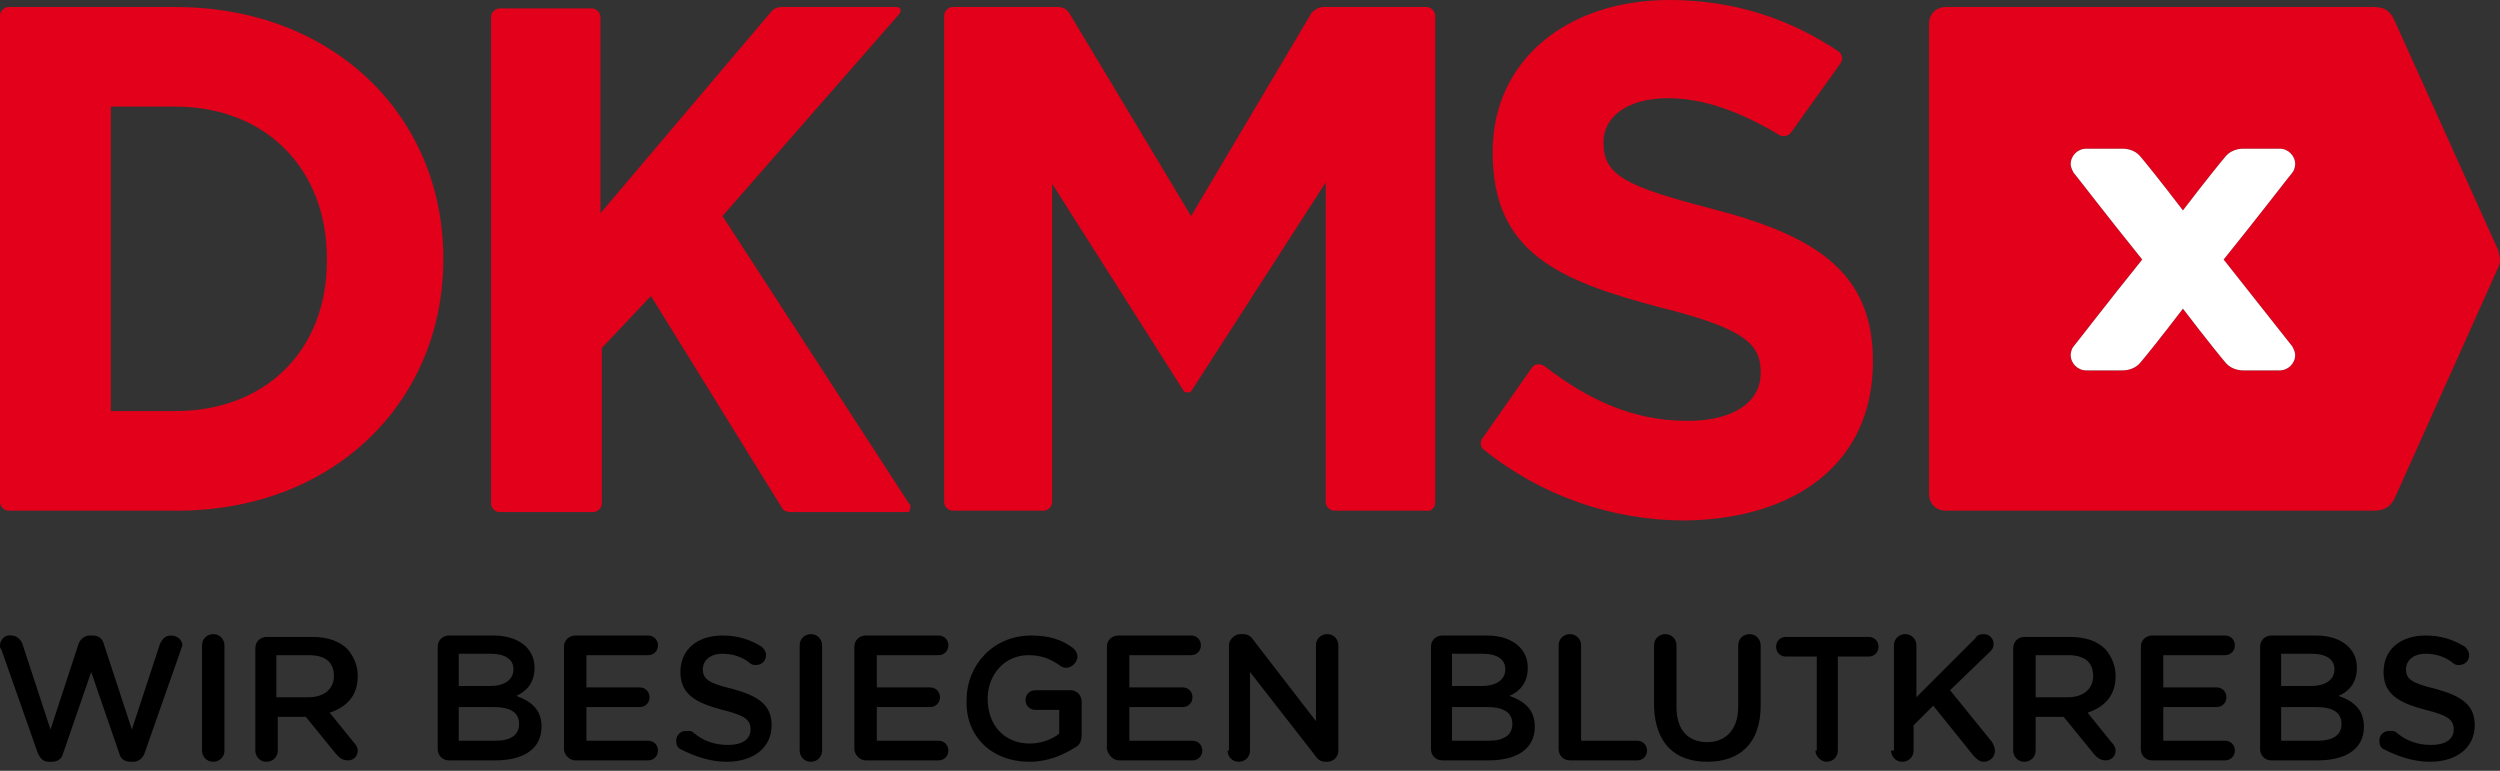
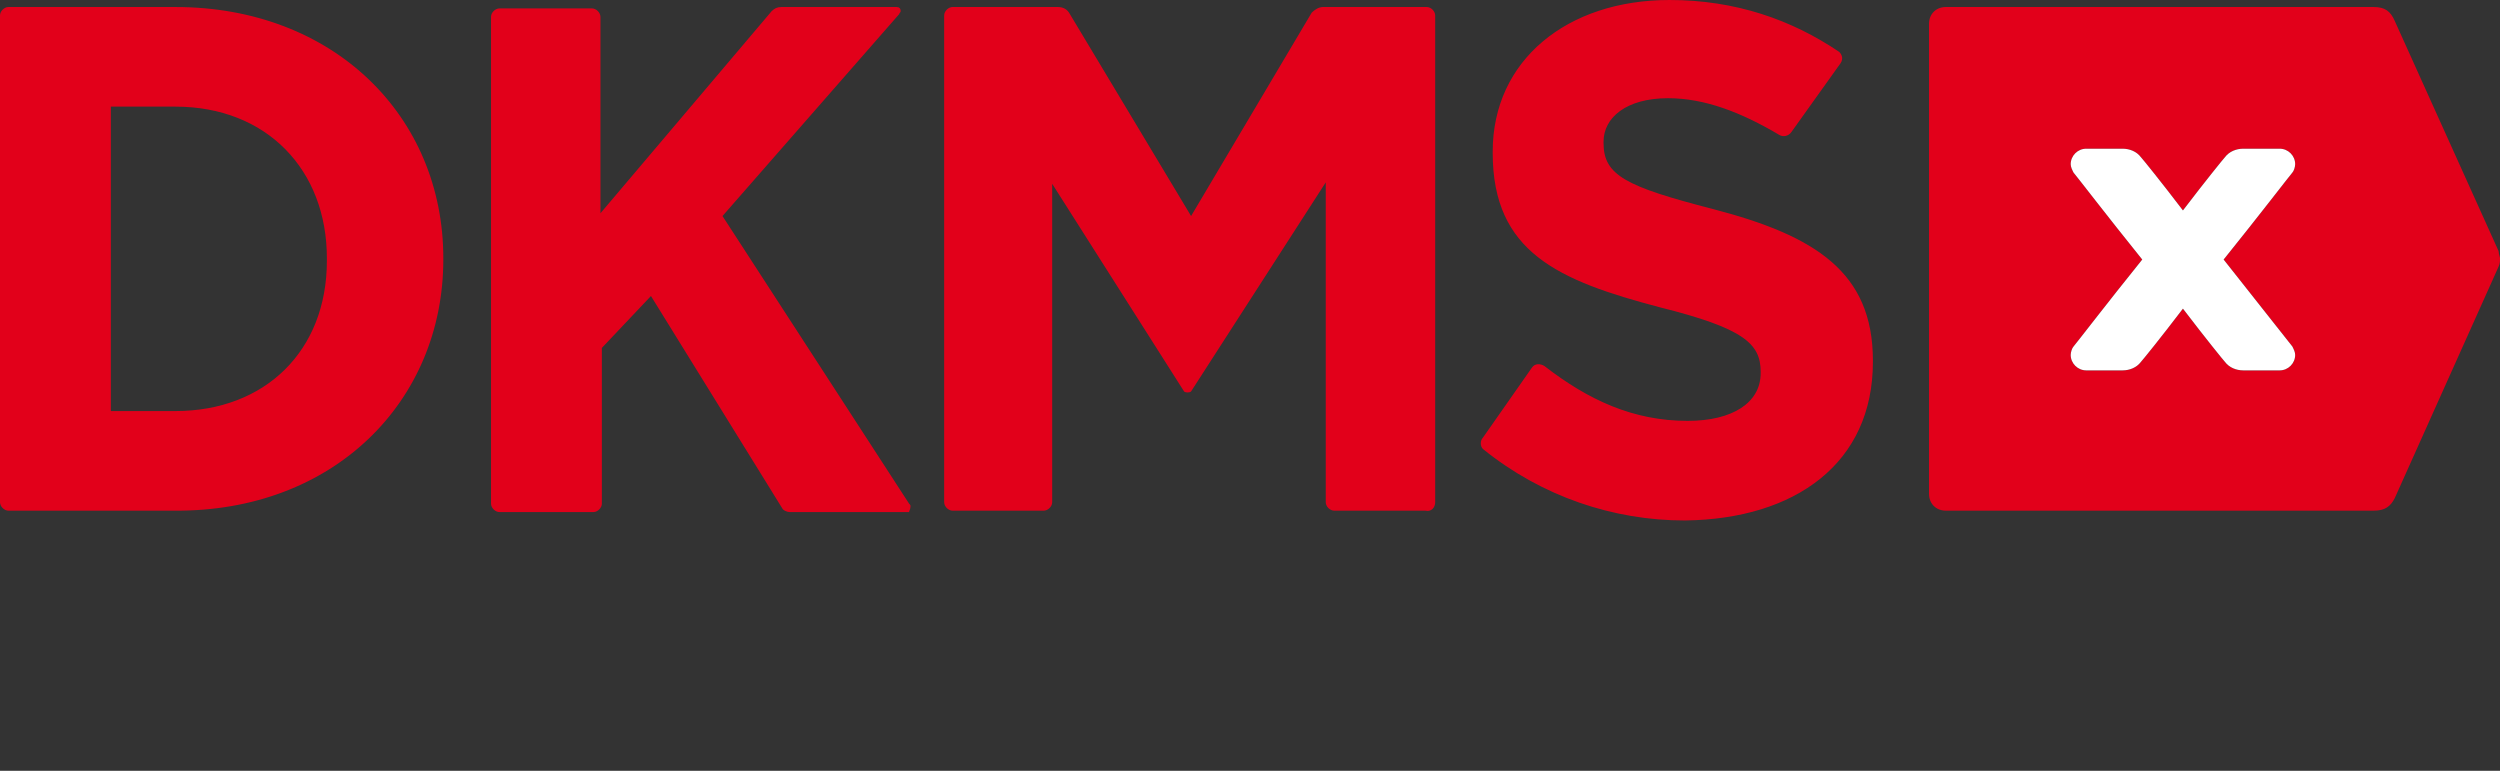
<svg xmlns="http://www.w3.org/2000/svg" width="120" height="37" viewBox="0 0 120 37" fill="none">
  <rect x="0" y="0" width="120" height="37" fill="#333333" stroke="none" />
  <g clip-path="url(#clip0)">
    <path d="M110.034 16.633C110.101 16.768 110.168 16.902 110.168 17.037C110.168 17.441 109.832 17.778 109.428 17.778H107.677C107.34 17.778 107.003 17.643 106.801 17.374C106.734 17.306 105.859 16.229 104.781 14.815C103.704 16.229 102.828 17.306 102.761 17.374C102.559 17.643 102.222 17.778 101.886 17.778H100.135C99.731 17.778 99.394 17.441 99.394 17.037C99.394 16.902 99.461 16.7 99.529 16.633C99.596 16.566 101.145 14.546 102.828 12.458C101.145 10.37 99.596 8.35 99.529 8.283C99.461 8.148 99.394 8.013 99.394 7.879C99.394 7.475 99.731 7.138 100.135 7.138H101.886C102.222 7.138 102.559 7.273 102.761 7.542C102.828 7.609 103.704 8.687 104.781 10.101C105.859 8.687 106.734 7.609 106.801 7.542C107.003 7.273 107.34 7.138 107.677 7.138H109.428C109.832 7.138 110.168 7.475 110.168 7.879C110.168 8.013 110.101 8.215 110.034 8.283C109.966 8.35 108.418 10.37 106.734 12.458L110.034 16.633ZM119.933 12.054L114.95 1.01C114.747 0.539 114.478 0.337 113.939 0.337H93.401C92.929 0.337 92.593 0.673 92.593 1.145V23.704C92.593 24.175 92.929 24.512 93.401 24.512H113.939C114.478 24.512 114.747 24.31 114.95 23.906L119.933 12.795C120 12.66 120 12.525 120 12.391C120 12.323 119.933 12.189 119.933 12.054ZM89.899 17.374V17.306C89.899 13.064 87.138 11.313 82.222 10.034C78.047 8.956 76.97 8.418 76.97 6.869V6.801C76.97 5.657 78.047 4.714 80.067 4.714C81.818 4.714 83.569 5.387 85.387 6.465C85.589 6.599 85.859 6.532 85.993 6.33L88.35 3.03C88.485 2.828 88.418 2.626 88.283 2.492C85.993 0.943 83.3 0 80.135 0C75.219 0 71.65 2.896 71.65 7.273V7.34C71.65 12.121 74.815 13.468 79.663 14.748C83.704 15.758 84.512 16.498 84.512 17.845V17.913C84.512 19.327 83.165 20.202 81.01 20.202C78.384 20.202 76.229 19.192 74.141 17.576C73.939 17.441 73.67 17.441 73.535 17.643L71.178 21.01C71.044 21.145 71.044 21.414 71.178 21.549C74.007 23.838 77.441 24.983 80.875 24.983C86.195 24.916 89.899 22.222 89.899 17.374ZM68.889 24.108V0.741C68.889 0.539 68.687 0.337 68.485 0.337H63.502C63.3 0.337 63.098 0.471 62.963 0.606L57.172 10.37L51.313 0.606C51.178 0.404 50.976 0.337 50.774 0.337H45.724C45.522 0.337 45.32 0.539 45.32 0.741V24.108C45.32 24.31 45.522 24.512 45.724 24.512H50.101C50.303 24.512 50.505 24.31 50.505 24.108V8.822L56.835 18.788C56.902 18.855 57.104 18.855 57.172 18.788L63.636 8.754V24.108C63.636 24.31 63.838 24.512 64.04 24.512H68.418C68.687 24.579 68.889 24.377 68.889 24.108ZM43.704 24.31C43.704 24.242 43.704 24.242 43.636 24.175L34.68 10.37L43.165 0.673C43.165 0.606 43.232 0.606 43.232 0.539C43.232 0.404 43.165 0.337 43.03 0.337H37.508C37.306 0.337 37.172 0.404 37.037 0.539L28.822 10.236V0.808C28.822 0.606 28.619 0.404 28.418 0.404H23.973C23.771 0.404 23.569 0.606 23.569 0.808V24.175C23.569 24.377 23.771 24.579 23.973 24.579H28.485C28.687 24.579 28.889 24.377 28.889 24.175V17.172V16.7L31.246 14.209L37.576 24.444C37.643 24.512 37.778 24.579 37.913 24.579H43.636C43.636 24.512 43.704 24.444 43.704 24.31ZM21.279 12.458V12.391C21.279 5.589 16.027 0.337 8.418 0.337H0.404C0.202 0.337 0 0.539 0 0.741V24.108C0 24.31 0.202 24.512 0.404 24.512H8.35C16.027 24.579 21.279 19.259 21.279 12.458ZM15.69 12.525C15.69 16.835 12.727 19.731 8.418 19.731H5.32V5.118H8.418C12.795 5.118 15.69 8.148 15.69 12.391V12.525Z" fill="#E2001A" />
-     <path d="M1.818 36.161C1.953 36.431 2.088 36.565 2.357 36.565H2.492C2.761 36.565 2.963 36.431 3.03 36.161L4.377 32.256L5.724 36.161C5.791 36.431 5.993 36.565 6.263 36.565H6.397C6.667 36.565 6.869 36.363 6.936 36.161L8.687 31.178C8.687 31.111 8.754 31.044 8.754 30.976C8.754 30.707 8.485 30.505 8.215 30.505C7.946 30.505 7.811 30.64 7.677 30.909L6.33 35.017L4.983 30.909C4.916 30.64 4.714 30.505 4.444 30.505H4.31C4.04 30.505 3.838 30.707 3.771 30.909L2.424 35.017L1.077 30.909C1.01 30.707 0.808 30.505 0.539 30.505C0.269 30.438 0 30.707 0 30.976C0 31.044 0 31.111 0.067 31.178L1.818 36.161ZM9.697 36.027C9.697 36.296 9.899 36.565 10.236 36.565C10.505 36.565 10.774 36.363 10.774 36.027V30.976C10.774 30.707 10.572 30.438 10.236 30.438C9.966 30.438 9.697 30.64 9.697 30.976V36.027ZM12.256 36.027C12.256 36.296 12.458 36.565 12.795 36.565C13.064 36.565 13.333 36.363 13.333 36.027V34.411H14.68L16.162 36.229C16.296 36.363 16.431 36.498 16.7 36.498C16.97 36.498 17.172 36.296 17.172 36.027C17.172 35.892 17.104 35.757 16.97 35.623L15.825 34.209C16.633 33.939 17.172 33.401 17.172 32.458C17.172 31.919 16.97 31.515 16.7 31.178C16.296 30.774 15.758 30.572 14.95 30.572H12.795C12.525 30.572 12.256 30.774 12.256 31.111V36.027ZM13.266 33.468V31.448H14.815C15.623 31.448 16.027 31.784 16.027 32.458C16.027 33.064 15.556 33.468 14.815 33.468H13.266ZM21.01 35.959C21.01 36.229 21.212 36.498 21.549 36.498H23.771C25.118 36.498 25.993 35.959 25.993 34.882C25.993 34.074 25.522 33.67 24.781 33.401C25.253 33.198 25.657 32.794 25.657 32.054C25.657 31.65 25.522 31.313 25.253 31.044C24.916 30.707 24.377 30.505 23.704 30.505H21.549C21.279 30.505 21.01 30.707 21.01 31.044V35.959ZM22.02 32.996V31.38H23.569C24.242 31.38 24.646 31.65 24.646 32.121C24.646 32.66 24.175 32.929 23.502 32.929H22.02V32.996ZM22.02 35.555V33.939H23.704C24.512 33.939 24.916 34.209 24.916 34.747C24.916 35.286 24.512 35.555 23.771 35.555H22.02ZM27.609 36.498H31.111C31.381 36.498 31.582 36.296 31.582 36.027C31.582 35.757 31.381 35.555 31.111 35.555H28.148V33.939H30.707C30.976 33.939 31.178 33.737 31.178 33.468C31.178 33.198 30.976 32.996 30.707 32.996H28.148V31.448H31.111C31.381 31.448 31.582 31.246 31.582 30.976C31.582 30.707 31.381 30.505 31.111 30.505H27.609C27.34 30.505 27.071 30.707 27.071 31.044V35.959C27.071 36.229 27.34 36.498 27.609 36.498ZM34.882 36.565C36.162 36.565 37.037 35.892 37.037 34.815C37.037 33.804 36.364 33.401 35.151 33.064C34.007 32.794 33.737 32.592 33.737 32.121C33.737 31.717 34.074 31.38 34.68 31.38C35.151 31.38 35.623 31.515 36.027 31.852C36.094 31.919 36.229 31.919 36.296 31.919C36.566 31.919 36.768 31.717 36.768 31.448C36.768 31.246 36.633 31.111 36.566 31.044C36.027 30.707 35.421 30.505 34.68 30.505C33.468 30.505 32.66 31.178 32.66 32.256C32.66 33.333 33.401 33.737 34.68 34.074C35.758 34.343 36.027 34.545 36.027 35.017C36.027 35.488 35.623 35.757 34.95 35.757C34.276 35.757 33.737 35.555 33.266 35.151C33.199 35.084 33.131 35.084 32.929 35.084C32.66 35.084 32.458 35.286 32.458 35.555C32.458 35.757 32.525 35.892 32.66 35.959C33.333 36.296 34.074 36.565 34.882 36.565ZM38.384 36.027C38.384 36.296 38.586 36.565 38.923 36.565C39.192 36.565 39.461 36.363 39.461 36.027V30.976C39.461 30.707 39.259 30.438 38.923 30.438C38.653 30.438 38.384 30.64 38.384 30.976V36.027ZM41.549 36.498H45.05C45.32 36.498 45.522 36.296 45.522 36.027C45.522 35.757 45.32 35.555 45.05 35.555H42.087V33.939H44.647C44.916 33.939 45.118 33.737 45.118 33.468C45.118 33.198 44.916 32.996 44.647 32.996H42.087V31.448H45.05C45.32 31.448 45.522 31.246 45.522 30.976C45.522 30.707 45.32 30.505 45.05 30.505H41.549C41.279 30.505 41.01 30.707 41.01 31.044V35.959C41.01 36.229 41.279 36.498 41.549 36.498ZM49.428 36.565C50.303 36.565 51.044 36.229 51.583 35.892C51.852 35.757 51.919 35.555 51.919 35.219V33.67C51.919 33.401 51.717 33.131 51.38 33.131H49.697C49.428 33.131 49.226 33.333 49.226 33.602C49.226 33.872 49.428 34.074 49.697 34.074H50.842V35.219C50.505 35.488 49.966 35.69 49.428 35.69C48.215 35.69 47.407 34.815 47.407 33.535C47.407 32.39 48.215 31.448 49.36 31.448C50.034 31.448 50.438 31.65 50.842 31.919C50.909 31.986 51.044 32.054 51.178 32.054C51.448 32.054 51.717 31.784 51.717 31.515C51.717 31.313 51.583 31.178 51.515 31.111C50.976 30.707 50.37 30.505 49.495 30.505C47.677 30.505 46.397 31.919 46.397 33.602C46.33 35.286 47.542 36.565 49.428 36.565ZM53.737 36.498H57.239C57.508 36.498 57.71 36.296 57.71 36.027C57.71 35.757 57.508 35.555 57.239 35.555H54.209V33.939H56.768C57.037 33.939 57.239 33.737 57.239 33.468C57.239 33.198 57.037 32.996 56.768 32.996H54.209V31.448H57.172C57.441 31.448 57.643 31.246 57.643 30.976C57.643 30.707 57.441 30.505 57.172 30.505H53.67C53.401 30.505 53.131 30.707 53.131 31.044V35.959C53.199 36.229 53.401 36.498 53.737 36.498ZM58.923 36.027C58.923 36.296 59.125 36.565 59.461 36.565C59.731 36.565 60 36.363 60 36.027V32.256L63.098 36.229C63.232 36.431 63.367 36.565 63.636 36.565H63.704C63.973 36.565 64.242 36.363 64.242 36.027V30.976C64.242 30.707 64.04 30.438 63.704 30.438C63.434 30.438 63.165 30.64 63.165 30.976V34.613L60.202 30.774C60.067 30.572 59.933 30.438 59.663 30.438H59.529C59.259 30.438 58.99 30.707 58.99 30.976V36.027H58.923ZM68.687 35.959C68.687 36.229 68.889 36.498 69.226 36.498H71.448C72.795 36.498 73.67 35.959 73.67 34.882C73.67 34.074 73.199 33.67 72.458 33.401C72.929 33.198 73.333 32.794 73.333 32.054C73.333 31.65 73.199 31.313 72.929 31.044C72.593 30.707 72.054 30.505 71.38 30.505H69.226C68.956 30.505 68.687 30.707 68.687 31.044V35.959ZM69.697 32.996V31.38H71.178C71.852 31.38 72.256 31.65 72.256 32.121C72.256 32.66 71.784 32.929 71.111 32.929H69.697V32.996ZM69.697 35.555V33.939H71.38C72.189 33.939 72.593 34.209 72.593 34.747C72.593 35.286 72.189 35.555 71.448 35.555H69.697ZM74.815 35.959C74.815 36.229 75.017 36.498 75.353 36.498H78.586C78.855 36.498 79.057 36.296 79.057 36.027C79.057 35.757 78.855 35.555 78.586 35.555H75.892V30.976C75.892 30.707 75.69 30.438 75.353 30.438C75.084 30.438 74.815 30.64 74.815 30.976V35.959ZM81.953 36.565C83.502 36.565 84.512 35.69 84.512 33.872V30.976C84.512 30.707 84.31 30.438 83.973 30.438C83.704 30.438 83.434 30.64 83.434 30.976V33.939C83.434 35.017 82.828 35.623 81.953 35.623C81.01 35.623 80.471 35.017 80.471 33.939V30.976C80.471 30.707 80.269 30.438 79.933 30.438C79.663 30.438 79.394 30.64 79.394 30.976V33.939C79.461 35.69 80.404 36.565 81.953 36.565ZM87.138 36.027C87.138 36.296 87.407 36.565 87.677 36.565C87.946 36.565 88.216 36.363 88.216 36.027V31.515H89.697C89.966 31.515 90.168 31.313 90.168 31.044C90.168 30.774 89.966 30.572 89.697 30.572H85.724C85.455 30.572 85.252 30.774 85.252 31.044C85.252 31.313 85.455 31.515 85.724 31.515H87.205V36.027H87.138ZM90.774 36.027C90.774 36.296 90.976 36.565 91.313 36.565C91.582 36.565 91.852 36.363 91.852 36.027V34.815L92.795 33.872L94.748 36.296C94.882 36.431 95.017 36.565 95.219 36.565C95.488 36.565 95.758 36.363 95.758 36.027C95.758 35.892 95.69 35.757 95.623 35.623L93.603 33.131L95.488 31.313C95.623 31.178 95.69 31.111 95.69 30.909C95.69 30.64 95.488 30.438 95.219 30.438C95.017 30.438 94.882 30.505 94.815 30.64L91.987 33.468V30.976C91.987 30.707 91.784 30.438 91.448 30.438C91.178 30.438 90.909 30.64 90.909 30.976V36.027H90.774ZM96.633 36.027C96.633 36.296 96.835 36.565 97.172 36.565C97.441 36.565 97.71 36.363 97.71 36.027V34.411H99.057L100.539 36.229C100.673 36.363 100.808 36.498 101.077 36.498C101.347 36.498 101.549 36.296 101.549 36.027C101.549 35.892 101.481 35.757 101.347 35.623L100.202 34.209C101.01 33.939 101.549 33.401 101.549 32.458C101.549 31.919 101.347 31.515 101.077 31.178C100.673 30.774 100.135 30.572 99.327 30.572H97.172C96.902 30.572 96.633 30.774 96.633 31.111V36.027ZM97.71 33.468V31.448H99.259C100.067 31.448 100.471 31.784 100.471 32.458C100.471 33.064 100 33.468 99.259 33.468H97.71ZM103.3 36.498H106.801C107.071 36.498 107.273 36.296 107.273 36.027C107.273 35.757 107.071 35.555 106.801 35.555H103.838V33.939H106.397C106.667 33.939 106.869 33.737 106.869 33.468C106.869 33.198 106.667 32.996 106.397 32.996H103.838V31.448H106.801C107.071 31.448 107.273 31.246 107.273 30.976C107.273 30.707 107.071 30.505 106.801 30.505H103.3C103.03 30.505 102.761 30.707 102.761 31.044V35.959C102.761 36.229 102.963 36.498 103.3 36.498ZM108.485 35.959C108.485 36.229 108.687 36.498 109.024 36.498H111.246C112.593 36.498 113.468 35.959 113.468 34.882C113.468 34.074 112.997 33.67 112.256 33.401C112.727 33.198 113.131 32.794 113.131 32.054C113.131 31.65 112.997 31.313 112.727 31.044C112.391 30.707 111.852 30.505 111.178 30.505H109.024C108.754 30.505 108.485 30.707 108.485 31.044V35.959ZM109.495 32.996V31.38H110.976C111.65 31.38 112.054 31.65 112.054 32.121C112.054 32.66 111.582 32.929 110.909 32.929H109.495V32.996ZM109.495 35.555V33.939H111.178C111.987 33.939 112.391 34.209 112.391 34.747C112.391 35.286 111.987 35.555 111.246 35.555H109.495ZM116.633 36.565C117.912 36.565 118.788 35.892 118.788 34.815C118.788 33.804 118.114 33.401 116.902 33.064C115.758 32.794 115.488 32.592 115.488 32.121C115.488 31.717 115.825 31.38 116.431 31.38C116.902 31.38 117.374 31.515 117.778 31.852C117.845 31.919 117.98 31.919 118.047 31.919C118.317 31.919 118.519 31.717 118.519 31.448C118.519 31.246 118.384 31.111 118.316 31.044C117.778 30.707 117.172 30.505 116.431 30.505C115.219 30.505 114.411 31.178 114.411 32.256C114.411 33.333 115.152 33.737 116.431 34.074C117.508 34.343 117.778 34.545 117.778 35.017C117.778 35.488 117.374 35.757 116.7 35.757C116.027 35.757 115.488 35.555 115.017 35.151C114.95 35.084 114.882 35.084 114.68 35.084C114.411 35.084 114.209 35.286 114.209 35.555C114.209 35.757 114.276 35.892 114.411 35.959C115.084 36.296 115.825 36.565 116.633 36.565Z" fill="black" />
    <path d="M110.034 16.633C110.101 16.768 110.168 16.902 110.168 17.037C110.168 17.441 109.832 17.778 109.428 17.778H107.677C107.34 17.778 107.003 17.643 106.801 17.374C106.734 17.306 105.859 16.229 104.781 14.815C103.704 16.229 102.828 17.306 102.761 17.374C102.559 17.643 102.222 17.778 101.886 17.778H100.135C99.731 17.778 99.394 17.441 99.394 17.037C99.394 16.902 99.461 16.701 99.529 16.633C99.596 16.566 101.145 14.546 102.828 12.458C101.145 10.37 99.596 8.35 99.529 8.283C99.461 8.148 99.394 8.014 99.394 7.879C99.394 7.475 99.731 7.138 100.135 7.138H101.886C102.222 7.138 102.559 7.273 102.761 7.542C102.828 7.61 103.704 8.687 104.781 10.101C105.859 8.687 106.734 7.61 106.801 7.542C107.003 7.273 107.34 7.138 107.677 7.138H109.428C109.832 7.138 110.168 7.475 110.168 7.879C110.168 8.014 110.101 8.216 110.034 8.283C109.966 8.35 108.418 10.37 106.734 12.458L110.034 16.633Z" fill="white" />
  </g>
  <defs>
    <clipPath id="clip0">
      <rect width="120" height="36.566" fill="white" />
    </clipPath>
  </defs>
</svg>